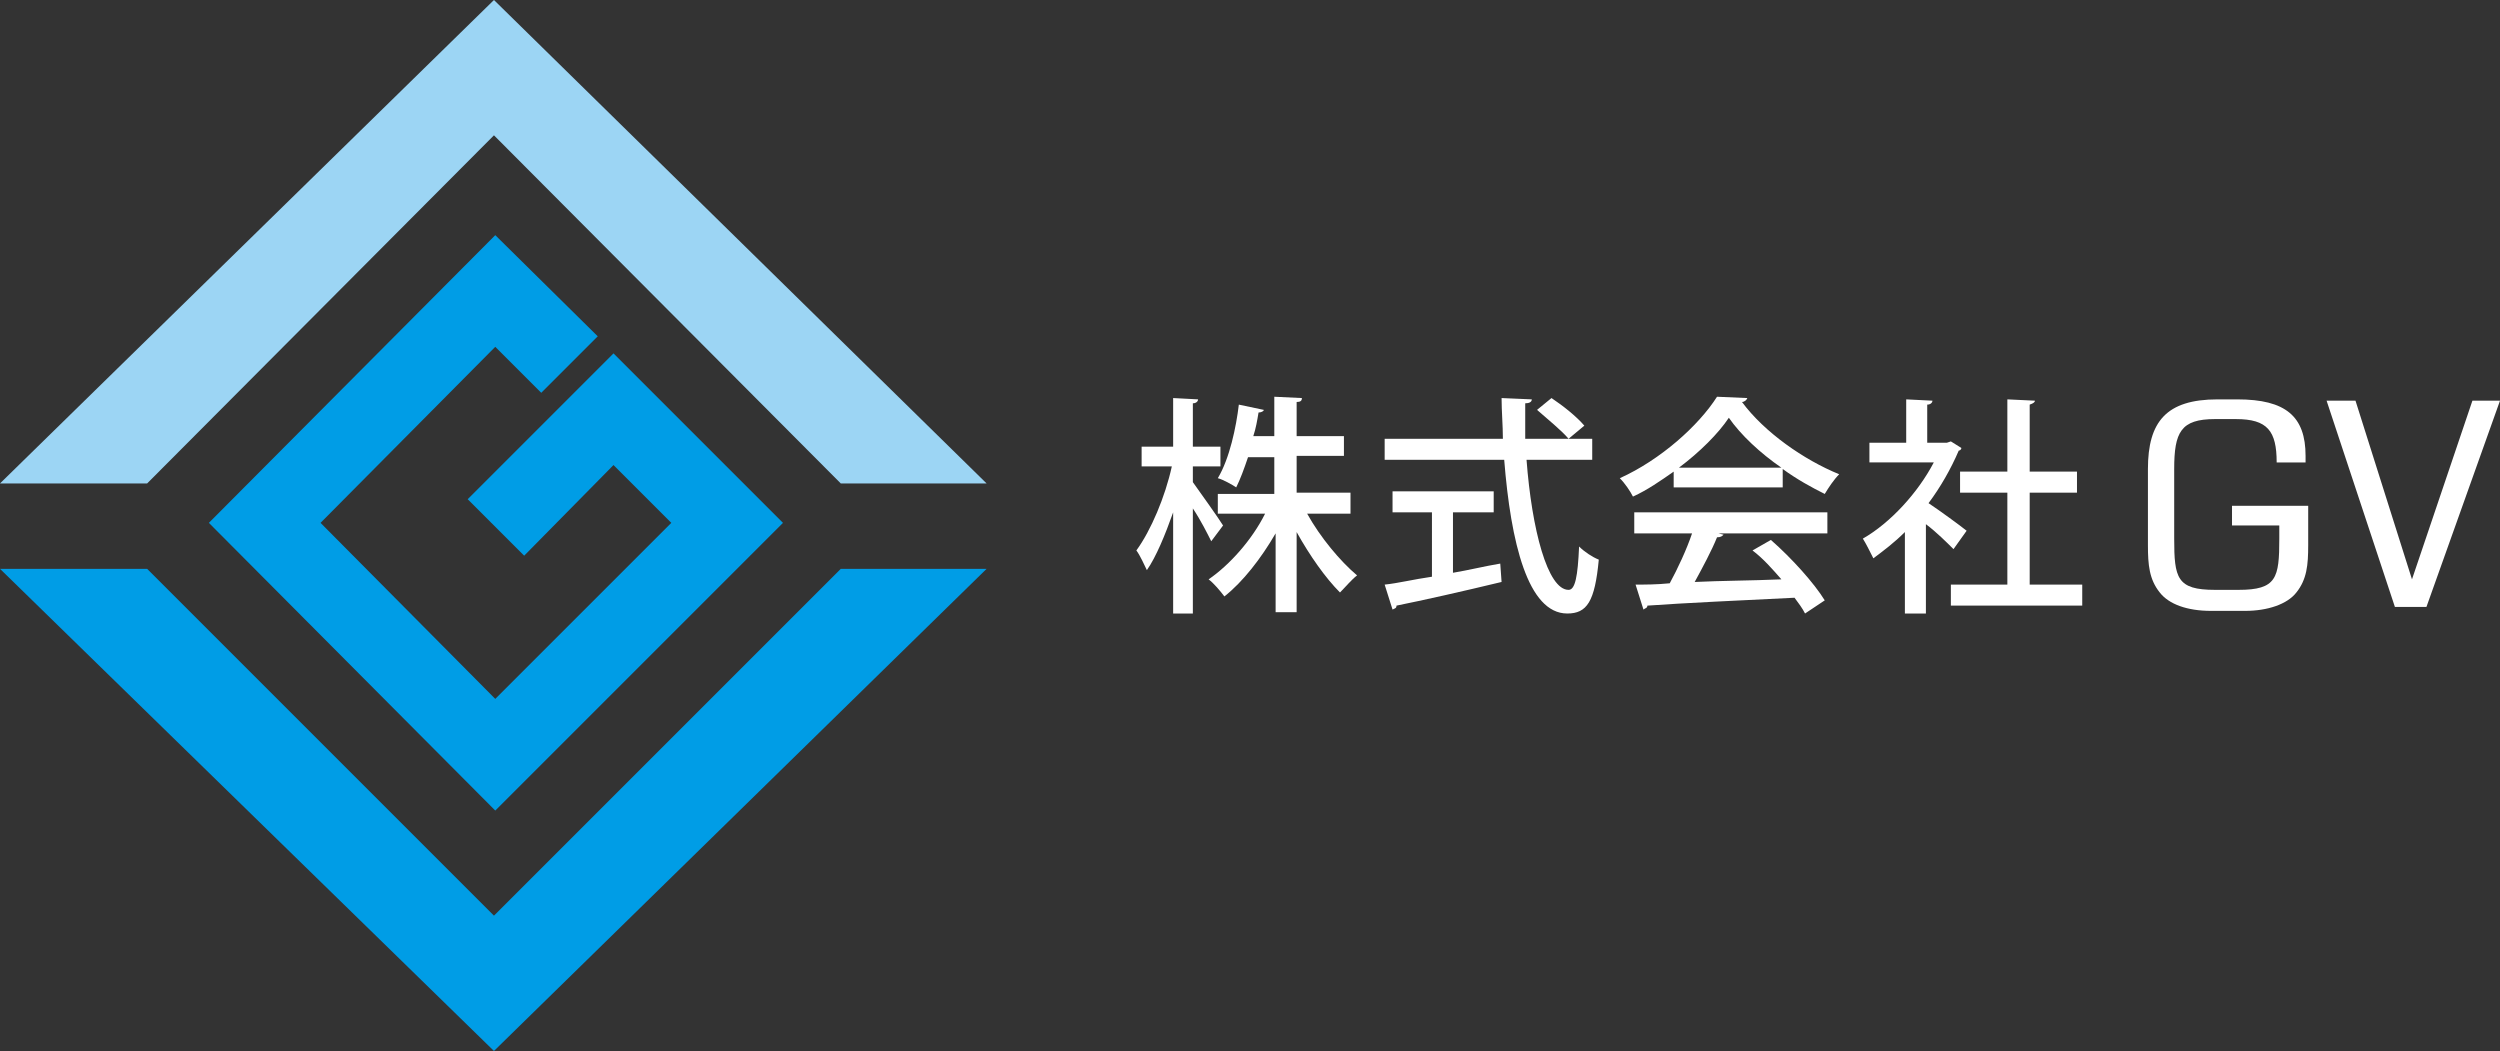
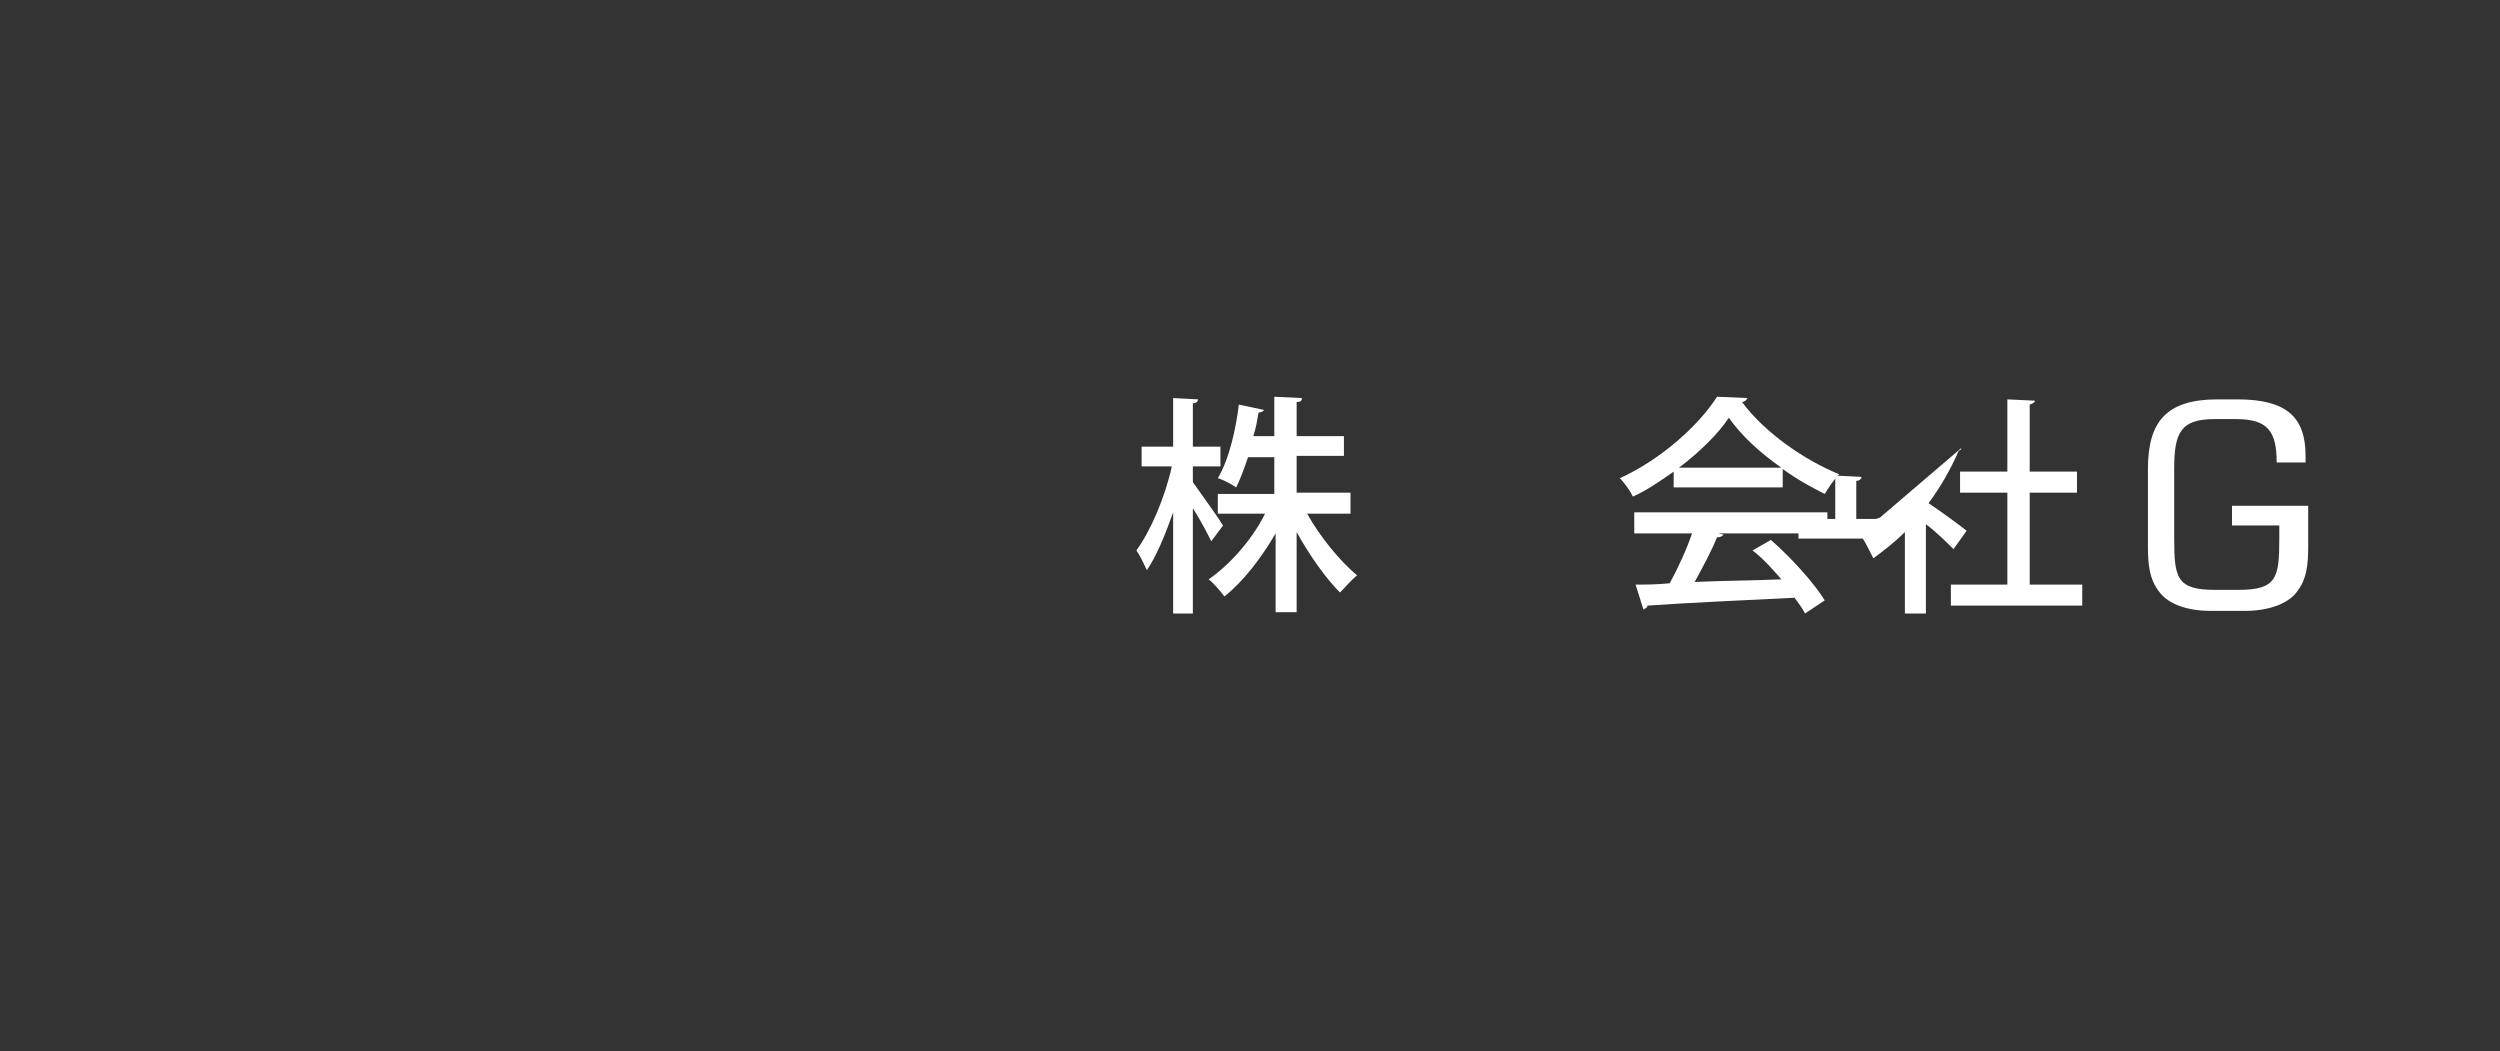
<svg xmlns="http://www.w3.org/2000/svg" version="1.1" id="レイヤー_1" x="0px" y="0px" width="190.3px" height="80px" viewBox="0 0 190.3 80" style="enable-background:new 0 0 190.3 80;" xml:space="preserve">
  <rect x="0" y="0" width="190.3" height="80" fill="#333333" stroke="none" />
  <style type="text/css">
	.st0{fill:#009DE6;}
	.st1{fill:#9CD5F4;}
	.st2{fill:#FFFFFF;}
</style>
  <g>
-     <polygon class="st0" points="37.6,69.7 64,43.3 75.1,43.3 37.6,80 0,43.3 11.2,43.3  " />
-     <polygon class="st1" points="37.6,10.3 11.2,36.8 0,36.8 37.6,0 75.1,36.8 64,36.8  " />
-     <polygon class="st0" points="37.7,61.7 15.9,39.8 37.7,17.9 45.5,25.6 41.2,29.9 37.7,26.4 24.4,39.8 37.7,53.2 51.1,39.8    46.7,35.4 39.9,42.3 35.6,38 46.7,26.9 59.6,39.8  " />
    <path class="st2" d="M90.8,36.7c0.5,0.7,2,2.8,2.3,3.3l-0.9,1.2c-0.3-0.6-0.8-1.6-1.4-2.5v8h-1.5V39c-0.6,1.7-1.3,3.4-2,4.4   c-0.2-0.4-0.5-1.1-0.8-1.5c1.1-1.5,2.2-4.1,2.7-6.4h-2.3V34h2.4v-3.7l1.9,0.1c0,0.1-0.1,0.3-0.4,0.3V34h2.1v1.5h-2.1   C90.8,35.5,90.8,36.7,90.8,36.7z M102.9,39.1h-3.4c1,1.8,2.5,3.6,3.8,4.7c-0.4,0.3-0.9,0.9-1.3,1.3c-1.1-1.1-2.3-2.8-3.3-4.6v6.1   h-1.6v-6c-1.1,1.9-2.5,3.7-3.9,4.8c-0.3-0.4-0.8-1-1.2-1.3c1.6-1.1,3.3-3,4.3-5h-3.6v-1.5H97v-2.8h-2c-0.3,0.9-0.6,1.7-0.9,2.3   c-0.3-0.2-1-0.6-1.4-0.7c0.9-1.5,1.4-3.9,1.6-5.6l1.9,0.4c0,0.1-0.2,0.2-0.4,0.2c-0.1,0.6-0.2,1.2-0.4,1.8H97v-3l2.1,0.1   c0,0.2-0.1,0.3-0.4,0.3v2.6h3.6v1.5h-3.6v2.8h4.1v1.6H102.9z" />
-     <path class="st2" d="M121.2,35h-5c0.4,5.3,1.6,9.9,3.2,9.9c0.5,0,0.7-1,0.8-3.3c0.4,0.4,1,0.8,1.5,1c-0.3,3.2-0.9,4.1-2.4,4.1   c-3,0-4.3-5.4-4.8-11.7h-9.1v-1.6h9c0-1-0.1-2.1-0.1-3.1l2.3,0.1c0,0.2-0.2,0.3-0.5,0.3c0,0.9,0,1.8,0,2.7h5.1V35z M110.6,39v4.6   c1.2-0.2,2.4-0.5,3.6-0.7l0.1,1.4c-2.9,0.7-6,1.4-8,1.8c0,0.2-0.1,0.2-0.3,0.3l-0.6-1.9c1-0.1,2.2-0.4,3.6-0.6V39h-3v-1.6h7.7V39   H110.6z M118.1,30.3c0.9,0.6,1.9,1.4,2.5,2.1l-1.2,1c-0.5-0.6-1.6-1.5-2.4-2.2L118.1,30.3z" />
    <path class="st2" d="M127.4,37.2v-1.3c-1,0.7-2,1.4-3.1,1.9c-0.2-0.4-0.6-1-1-1.4c3.1-1.4,6-4,7.4-6.2l2.3,0.1   c0,0.1-0.2,0.3-0.4,0.3c1.7,2.3,4.7,4.4,7.4,5.5c-0.4,0.4-0.8,1-1.1,1.5c-1-0.5-2.1-1.1-3.2-1.9v1.4h-8.3V37.2z M124.4,40.6V39   h14.7v1.6h-8.3l0.4,0.1c-0.1,0.1-0.2,0.2-0.5,0.2c-0.4,1-1.1,2.3-1.7,3.4c2-0.1,4.3-0.1,6.6-0.2c-0.7-0.8-1.4-1.6-2.2-2.2l1.4-0.8   c1.6,1.4,3.3,3.3,4.1,4.6l-1.5,1c-0.2-0.4-0.5-0.8-0.8-1.2c-4.1,0.2-8.4,0.4-11.2,0.6c0,0.2-0.2,0.2-0.3,0.3l-0.6-1.9   c0.7,0,1.6,0,2.6-0.1c0.6-1.1,1.3-2.6,1.7-3.8C128.8,40.6,124.4,40.6,124.4,40.6z M135.6,35.6c-1.6-1.1-3.1-2.5-4-3.8   c-0.8,1.2-2.2,2.6-3.8,3.8H135.6z" />
-     <path class="st2" d="M149.3,34.1c0,0.1-0.1,0.2-0.2,0.2c-0.6,1.4-1.4,2.8-2.3,4c0.9,0.6,2.4,1.7,2.9,2.1l-1,1.4   c-0.5-0.5-1.3-1.3-2.1-1.9v6.8H145v-6.2c-0.8,0.8-1.6,1.4-2.4,2c-0.2-0.4-0.6-1.2-0.8-1.5c2.1-1.2,4.2-3.5,5.4-5.8h-4.9v-1.5h2.8   v-3.3l2,0.1c0,0.1-0.1,0.3-0.4,0.3v2.9h1.5l0.3-0.1L149.3,34.1z M154.5,44.5h4v1.6h-10v-1.6h4.3v-7h-3.6v-1.6h3.6v-5.5l2.1,0.1   c0,0.1-0.1,0.2-0.4,0.3v5.1h3.6v1.6h-3.6L154.5,44.5L154.5,44.5z" />
+     <path class="st2" d="M149.3,34.1c0,0.1-0.1,0.2-0.2,0.2c-0.6,1.4-1.4,2.8-2.3,4c0.9,0.6,2.4,1.7,2.9,2.1l-1,1.4   c-0.5-0.5-1.3-1.3-2.1-1.9v6.8H145v-6.2c-0.8,0.8-1.6,1.4-2.4,2c-0.2-0.4-0.6-1.2-0.8-1.5h-4.9v-1.5h2.8   v-3.3l2,0.1c0,0.1-0.1,0.3-0.4,0.3v2.9h1.5l0.3-0.1L149.3,34.1z M154.5,44.5h4v1.6h-10v-1.6h4.3v-7h-3.6v-1.6h3.6v-5.5l2.1,0.1   c0,0.1-0.1,0.2-0.4,0.3v5.1h3.6v1.6h-3.6L154.5,44.5L154.5,44.5z" />
    <path class="st2" d="M168.6,44.9h1.8c2.9,0,3.1-0.9,3.1-3.9v-1h-3.6v-1.5h5.8V41v0.5c0,1.5-0.1,2.6-0.9,3.6   c-0.7,0.9-2.2,1.4-3.9,1.4h-2.6c-1.8,0-3.2-0.5-3.9-1.4c-0.8-1-0.9-2.1-0.9-3.6V41v-5.3c0-3.6,1.4-5.3,5.3-5.3h1.5   c3.7,0,5.2,1.3,5.2,4.3v0.5h-2.2c0-2.4-0.7-3.3-3.1-3.3h-1.6c-2.6,0-3.1,1-3.1,3.8V41C165.5,44,165.7,44.9,168.6,44.9" />
-     <polygon class="st2" points="177.1,30.5 179.3,30.5 183.6,44.1 188.2,30.5 190.3,30.5 184.7,46.2 182.3,46.2  " />
  </g>
</svg>